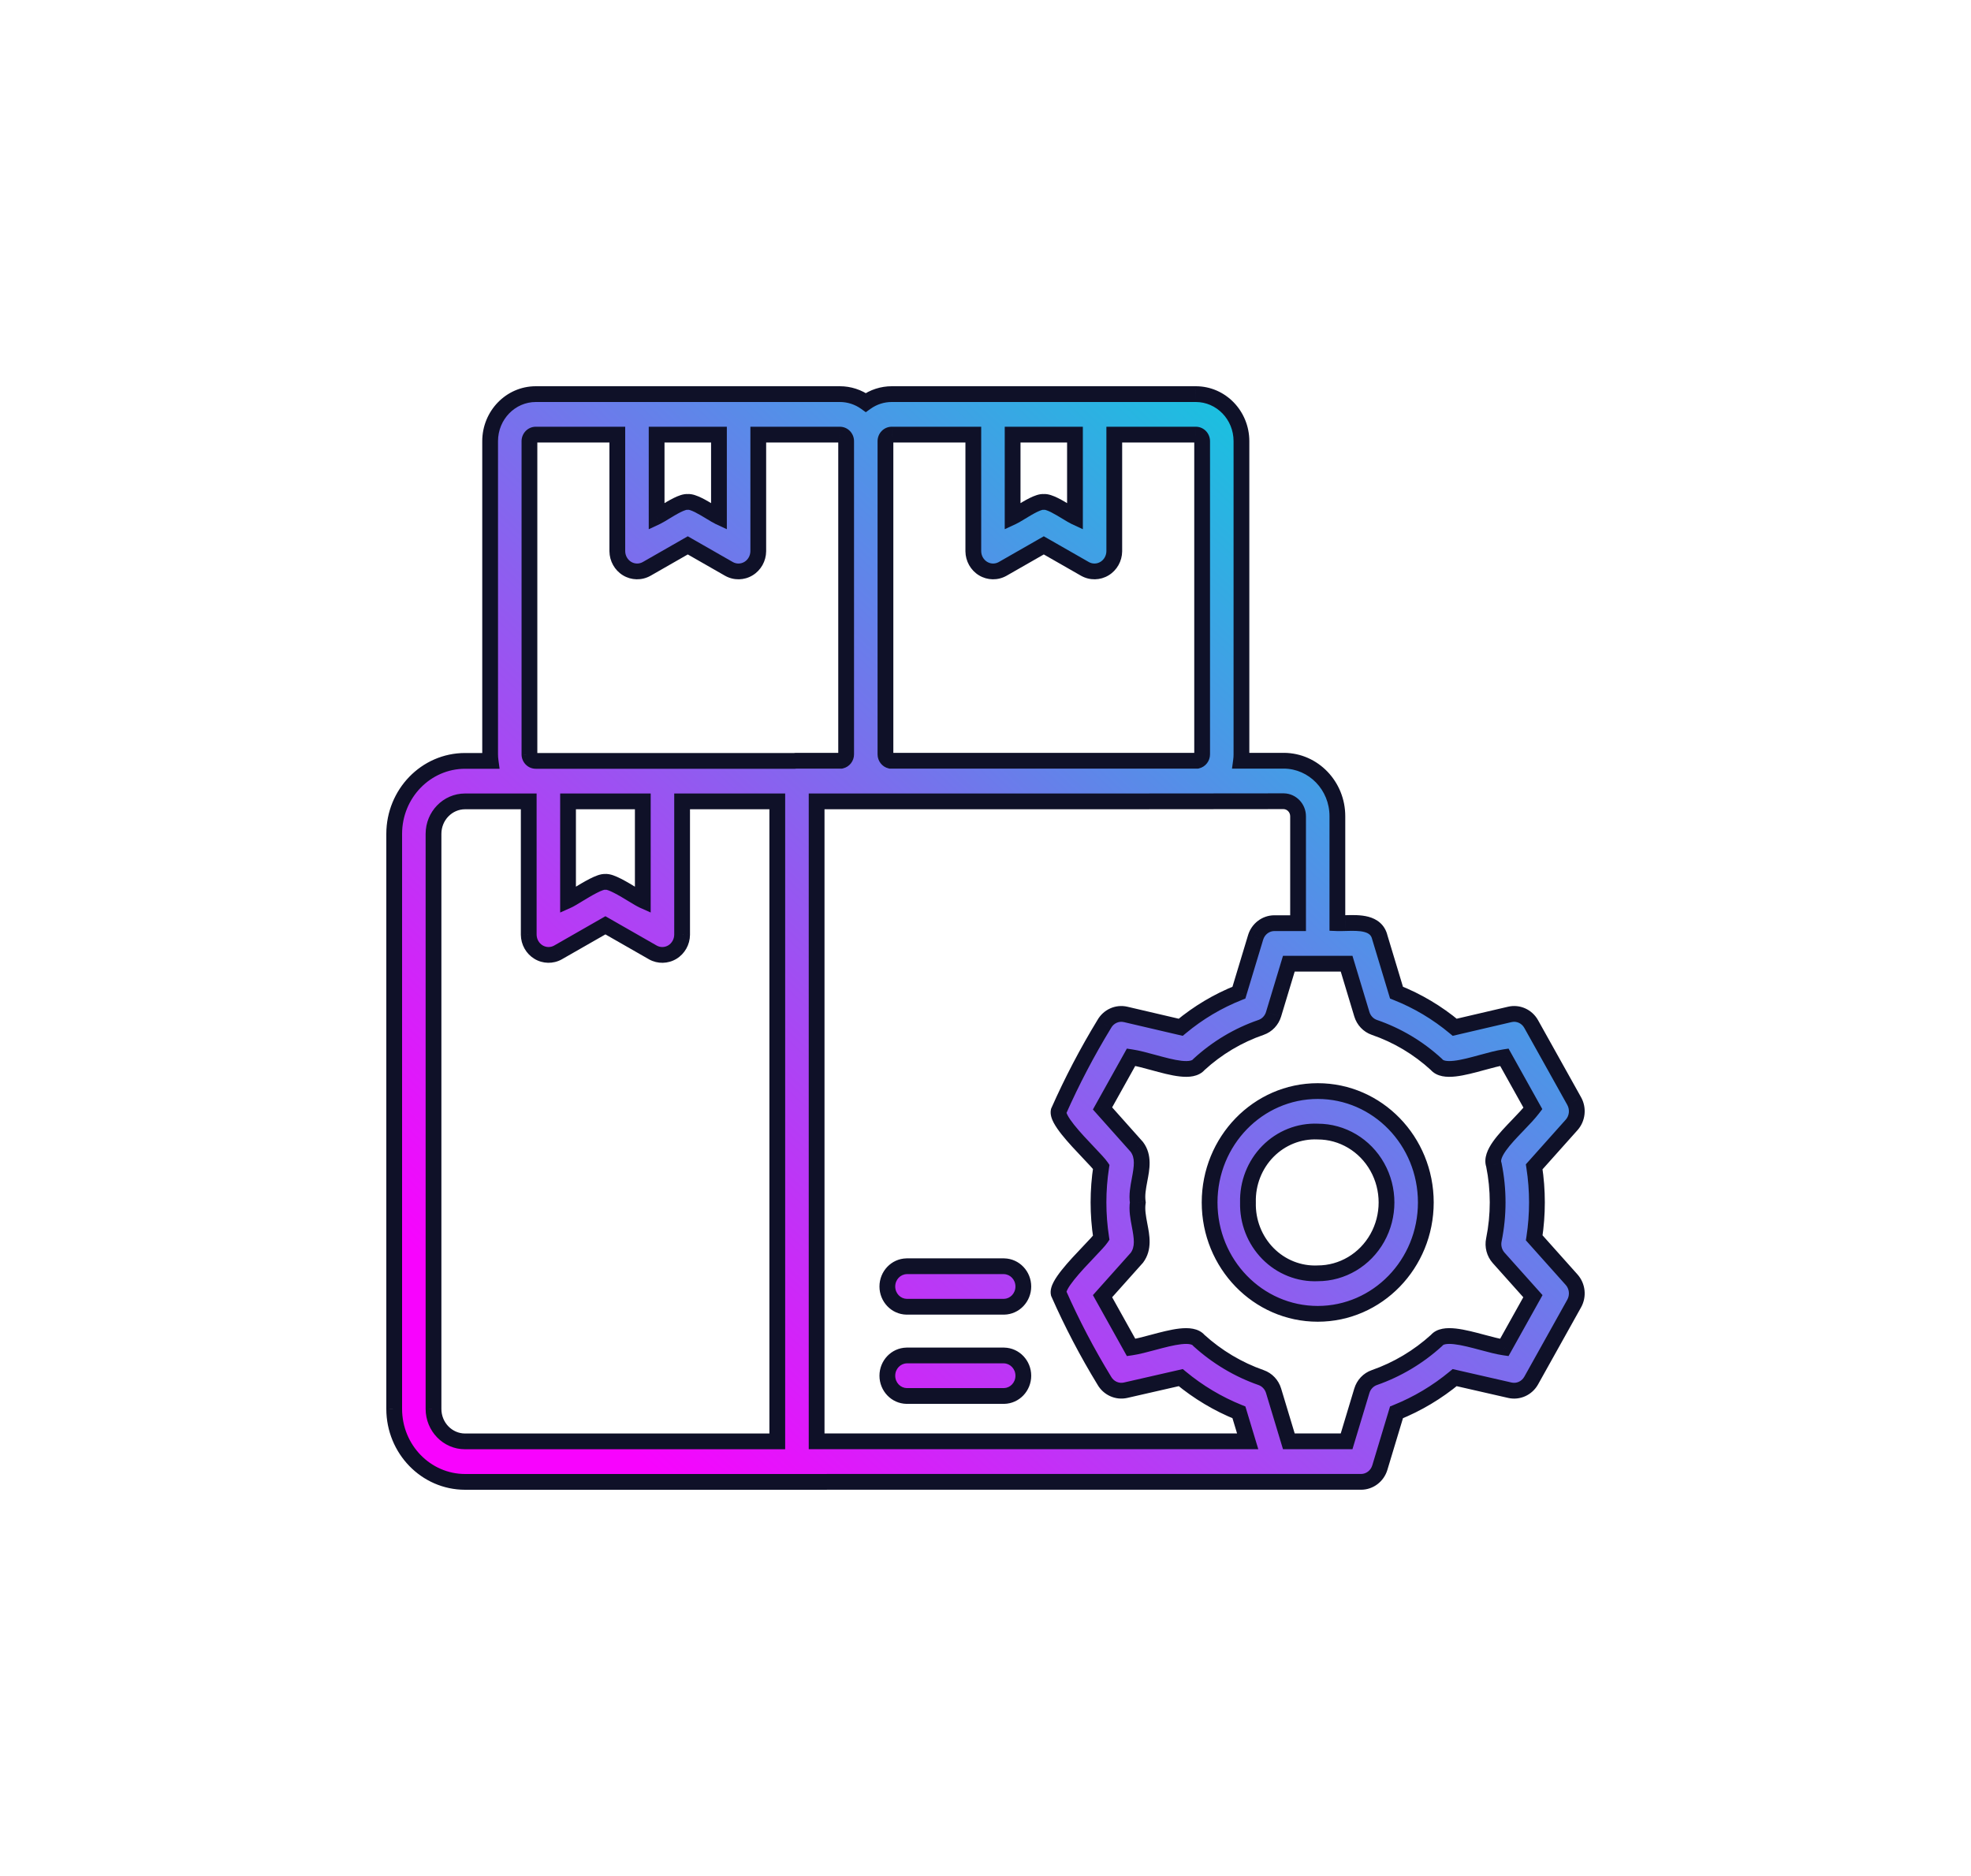
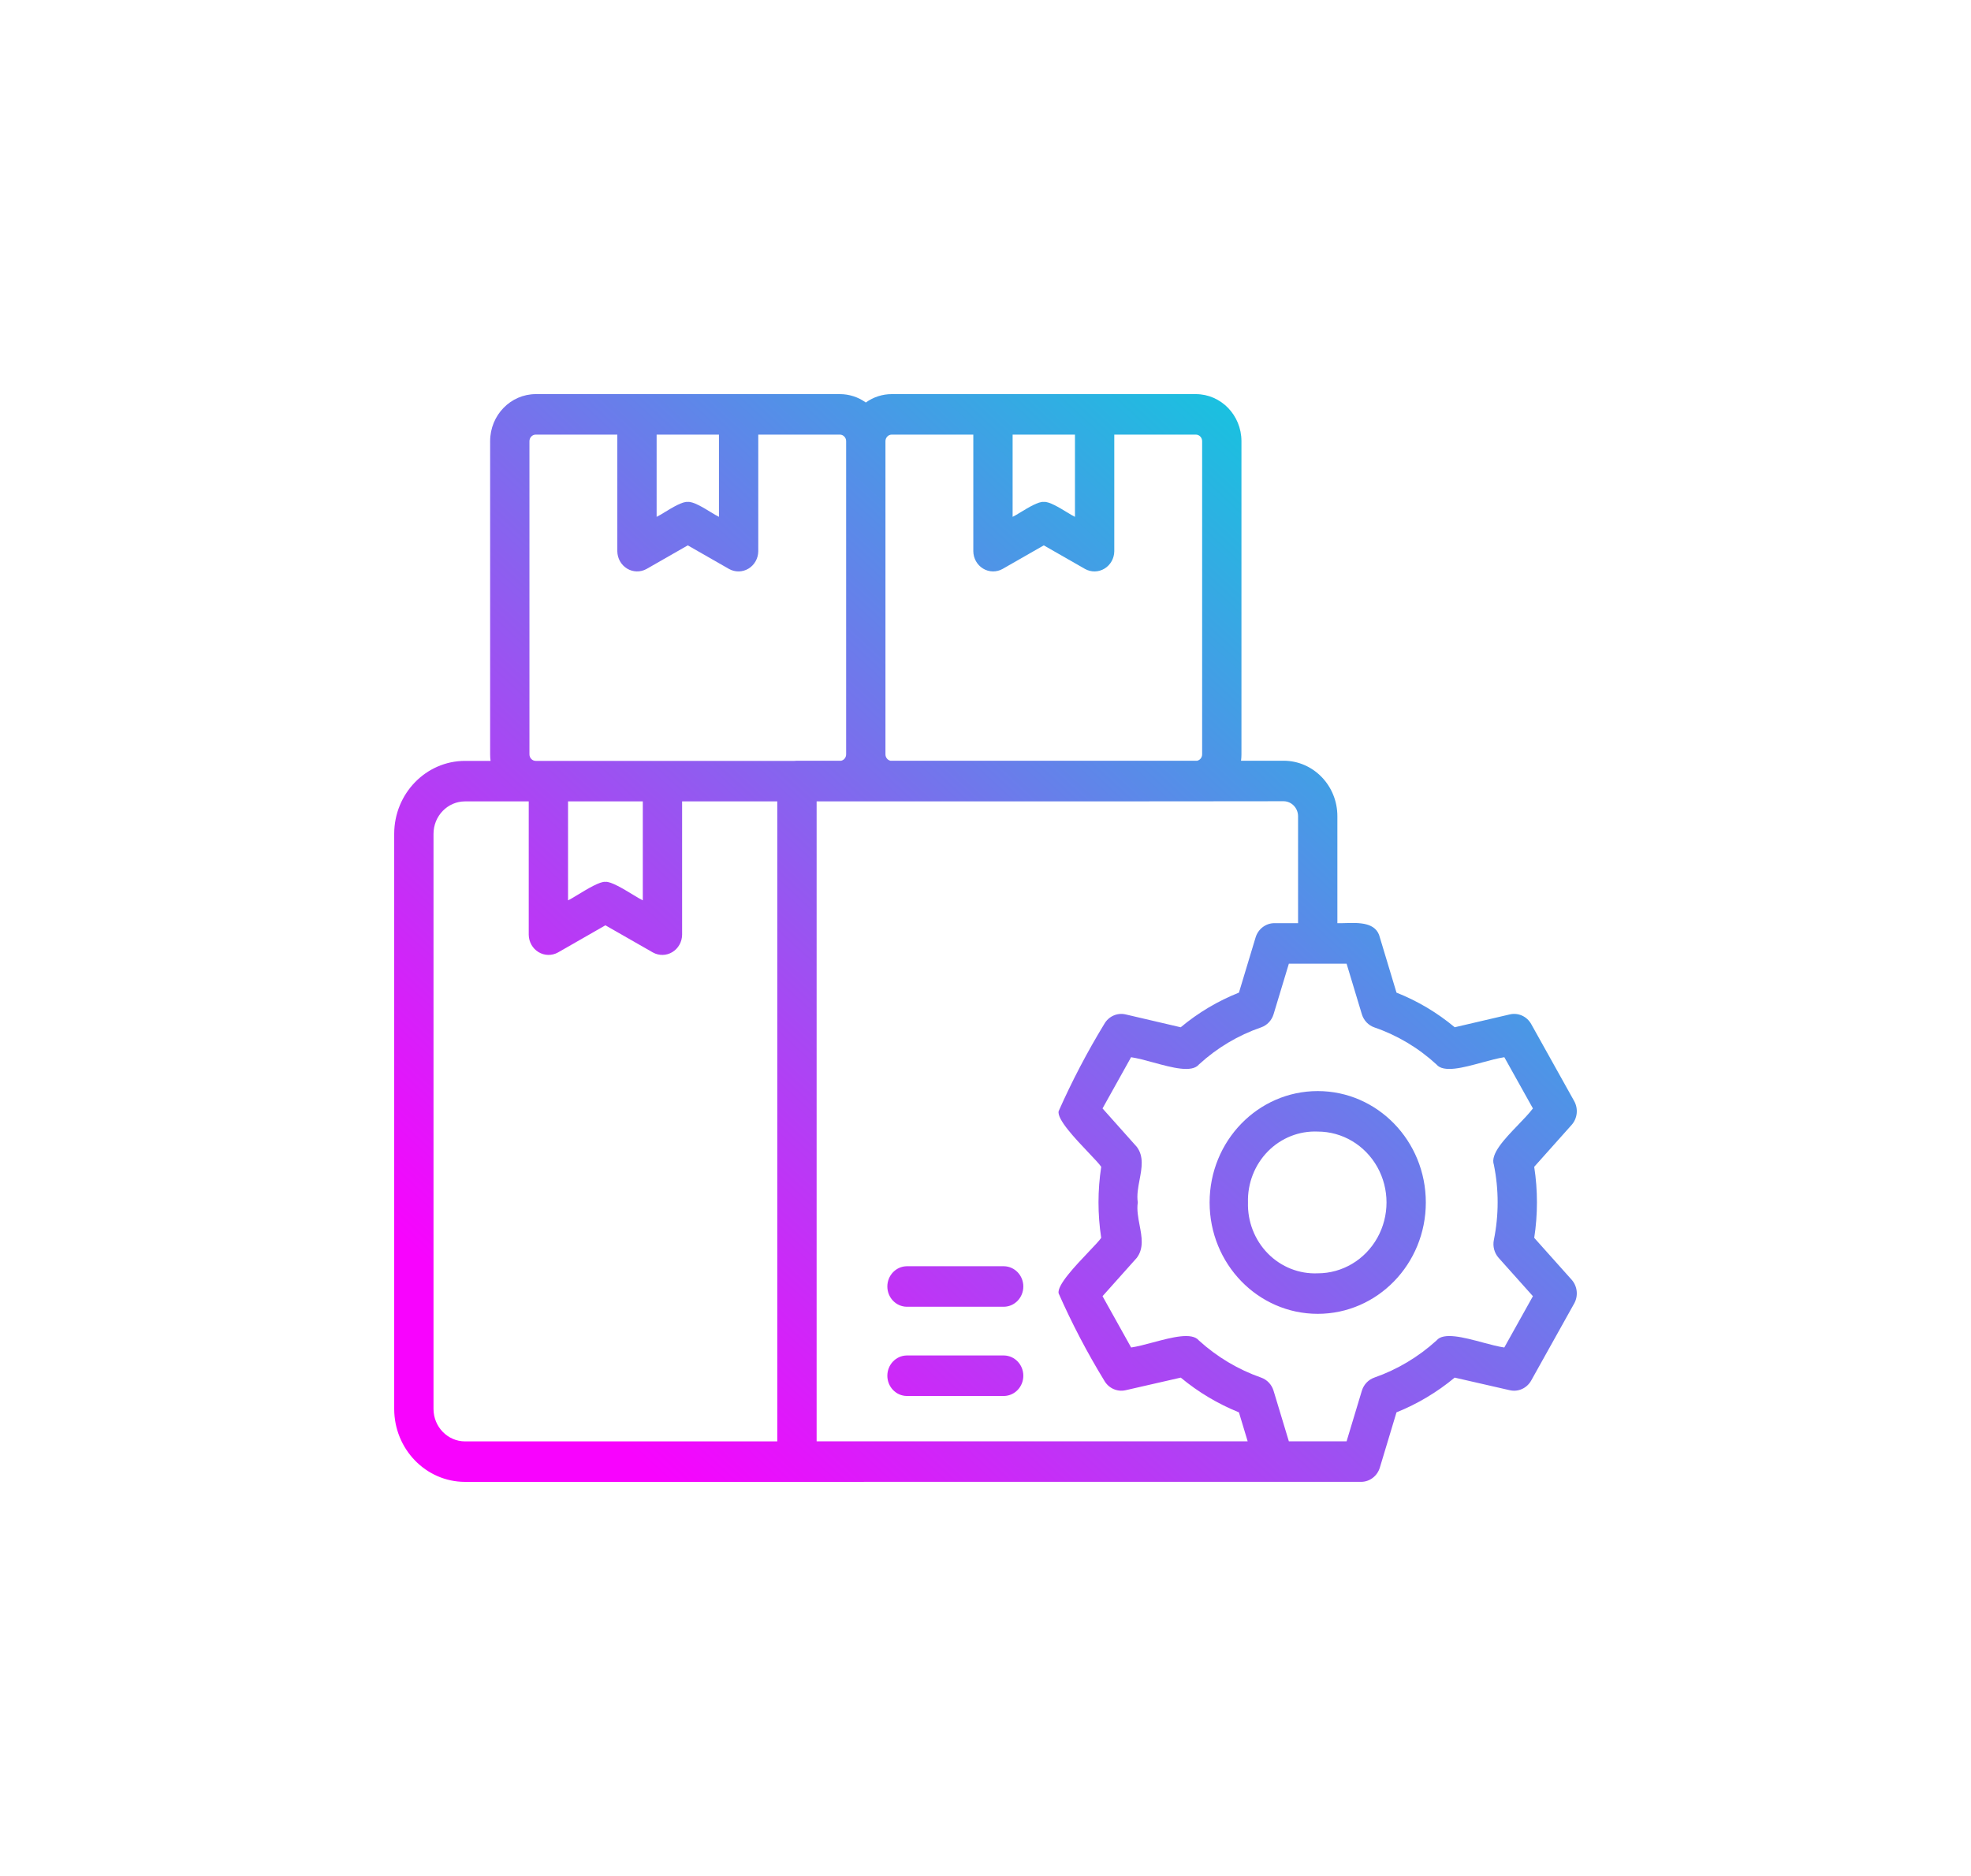
<svg xmlns="http://www.w3.org/2000/svg" width="125" height="119" viewBox="0 0 125 119" fill="none">
  <g filter="url(#filter0_d_0_6580)">
    <path fill-rule="evenodd" clip-rule="evenodd" d="M50.543 94H29.492C27.012 93.997 25.003 91.926 25 89.371V52.894C25.003 50.339 27.012 48.268 29.492 48.265H31.112C31.094 48.128 31.084 47.99 31.084 47.851V27.983C31.086 26.336 32.381 25.002 33.979 25H53.261C53.85 24.999 54.425 25.184 54.909 25.532C55.392 25.184 55.967 24.999 56.556 25H75.838C77.436 25.002 78.731 26.337 78.732 27.983V47.851C78.732 47.986 78.723 48.121 78.705 48.255H81.418C83.3 48.264 84.82 49.84 84.816 51.78V58.559C84.97 58.565 85.147 58.56 85.336 58.554H85.336H85.336H85.336H85.336H85.336H85.336H85.336H85.336H85.336H85.336H85.336C86.192 58.529 87.281 58.497 87.509 59.462L88.565 62.965C89.9 63.493 91.146 64.235 92.258 65.162L95.751 64.347C96.285 64.222 96.835 64.47 97.108 64.959L99.835 69.847C100.105 70.333 100.039 70.944 99.671 71.357L97.299 74.014C97.53 75.507 97.53 77.027 97.3 78.52L99.671 81.174C100.039 81.587 100.105 82.198 99.834 82.685L97.107 87.572C96.835 88.058 96.289 88.307 95.757 88.187L92.255 87.386C91.142 88.311 89.897 89.054 88.565 89.589L87.509 93.094C87.346 93.631 86.864 93.997 86.318 93.998C86.289 93.998 81.426 93.998 75.295 93.998C64.8 93.997 50.589 93.995 50.543 94ZM29.492 50.834C28.389 50.836 27.494 51.757 27.493 52.894V89.371C27.494 90.508 28.389 91.43 29.492 91.431H49.295V50.834H43.259V59.294C43.254 59.747 43.019 60.164 42.64 60.394C42.262 60.624 41.794 60.633 41.407 60.418L38.395 58.695L35.384 60.419C34.997 60.633 34.529 60.623 34.151 60.394C33.772 60.164 33.538 59.747 33.532 59.294V50.834L29.492 50.834ZM85.4 91.428H81.739L80.769 88.219C80.65 87.826 80.356 87.516 79.978 87.384C78.525 86.876 77.185 86.076 76.034 85.031C75.593 84.492 74.311 84.835 73.121 85.153L73.121 85.153C72.62 85.287 72.135 85.417 71.736 85.475L69.922 82.221L72.096 79.787C72.551 79.178 72.413 78.456 72.273 77.717C72.181 77.234 72.088 76.744 72.158 76.275C72.087 75.811 72.18 75.32 72.272 74.834C72.412 74.09 72.551 73.357 72.096 72.749L69.922 70.311L71.733 67.062C72.151 67.125 72.646 67.26 73.151 67.398C74.343 67.724 75.594 68.066 76.043 67.516C77.187 66.467 78.526 65.669 79.978 65.17C80.357 65.038 80.651 64.728 80.77 64.335L81.739 61.129H85.4L86.368 64.335C86.487 64.728 86.781 65.038 87.159 65.17C88.612 65.668 89.951 66.467 91.094 67.516C91.543 68.066 92.797 67.723 93.99 67.397C94.495 67.26 94.988 67.125 95.404 67.062L97.217 70.311C96.971 70.636 96.624 70.996 96.266 71.368C95.414 72.255 94.5 73.205 94.74 73.884C95.06 75.454 95.06 77.075 94.741 78.646C94.656 79.054 94.768 79.479 95.041 79.787L97.217 82.221L95.402 85.475C95.007 85.418 94.522 85.289 94.019 85.154C92.829 84.835 91.539 84.49 91.103 85.031C89.953 86.077 88.612 86.877 87.159 87.384C86.781 87.516 86.487 87.827 86.368 88.219L85.4 91.428ZM51.79 91.428H79.127L78.572 89.589C77.241 89.053 75.996 88.31 74.883 87.386L71.38 88.187C70.849 88.305 70.303 88.057 70.03 87.572C68.947 85.799 67.981 83.952 67.139 82.045C67.02 81.535 68.194 80.3 69.045 79.405C69.414 79.017 69.722 78.694 69.838 78.52C69.609 77.027 69.609 75.507 69.839 74.014C69.72 73.836 69.409 73.509 69.04 73.12L69.039 73.12L69.039 73.119L69.039 73.119L69.039 73.119L69.039 73.119C68.189 72.224 67.023 70.996 67.139 70.484C67.983 68.579 68.949 66.733 70.03 64.959C70.303 64.471 70.853 64.223 71.386 64.347L74.88 65.163C75.992 64.236 77.238 63.494 78.573 62.965L79.63 59.462C79.793 58.926 80.275 58.56 80.821 58.559H82.323V51.78C82.323 51.261 81.922 50.837 81.419 50.824C77.41 50.833 70.313 50.833 63.734 50.832H63.734H63.733H63.733H63.732H63.732H63.732H63.731H63.731H63.727C59.056 50.831 54.647 50.831 51.79 50.834L51.79 91.428ZM40.151 56.758C39.543 56.389 38.725 55.893 38.395 55.94C38.06 55.896 37.251 56.388 36.645 56.756C36.381 56.916 36.156 57.053 36.025 57.112V50.834H40.766V57.111C40.639 57.054 40.415 56.918 40.151 56.758ZM33.979 27.569C33.757 27.569 33.578 27.755 33.577 27.983V47.851C33.578 48.08 33.757 48.265 33.979 48.265H50.385C50.437 48.258 50.49 48.255 50.542 48.255H53.348C53.532 48.213 53.662 48.045 53.662 47.851V27.983C53.662 27.755 53.482 27.569 53.26 27.569H48.089V34.968C48.084 35.421 47.85 35.838 47.471 36.068C47.092 36.298 46.624 36.307 46.237 36.092L43.619 34.594L41.002 36.092C40.615 36.306 40.147 36.297 39.769 36.067C39.39 35.837 39.156 35.421 39.15 34.968V27.569L33.979 27.569ZM75.926 48.255H56.468C56.285 48.212 56.155 48.044 56.155 47.851V27.983C56.155 27.755 56.334 27.57 56.556 27.569H61.727V34.968C61.732 35.421 61.967 35.837 62.346 36.067C62.724 36.297 63.192 36.306 63.578 36.092L66.197 34.594L68.815 36.092C69.202 36.307 69.67 36.298 70.049 36.068C70.427 35.838 70.662 35.421 70.667 34.968V27.569H75.838C76.06 27.57 76.239 27.755 76.239 27.983V47.851C76.239 48.044 76.109 48.212 75.926 48.255ZM66.197 31.839C66.525 31.799 67.174 32.194 67.67 32.496L67.67 32.496C67.876 32.621 68.055 32.73 68.174 32.785V27.569H64.22V32.785C64.341 32.729 64.522 32.619 64.728 32.493C65.222 32.193 65.865 31.801 66.197 31.839ZM45.092 32.496C44.597 32.194 43.948 31.799 43.619 31.839C43.286 31.801 42.645 32.192 42.151 32.493L42.151 32.493L42.151 32.493C41.945 32.619 41.765 32.728 41.643 32.785V27.569H45.596V32.785C45.477 32.73 45.298 32.621 45.092 32.496ZM63.676 88.551H57.498C56.819 88.537 56.275 87.966 56.275 87.266C56.275 86.566 56.819 85.995 57.498 85.981H63.676C64.355 85.995 64.899 86.566 64.899 87.266C64.899 87.966 64.355 88.537 63.676 88.551ZM76.713 76.275C76.713 80.177 79.783 83.34 83.57 83.34C87.356 83.34 90.425 80.177 90.425 76.275C90.425 72.373 87.356 69.21 83.57 69.21C79.783 69.21 76.713 72.373 76.713 76.275ZM79.146 76.275C79.113 77.488 79.57 78.661 80.409 79.514C81.248 80.366 82.392 80.821 83.57 80.77C85.128 80.77 86.569 79.914 87.348 78.522C88.127 77.131 88.127 75.418 87.348 74.026C86.568 72.635 85.128 71.779 83.569 71.779C82.392 71.728 81.248 72.183 80.409 73.035C79.57 73.888 79.113 75.061 79.146 76.275ZM57.498 82.891H63.676C64.355 82.877 64.899 82.306 64.899 81.606C64.899 80.906 64.355 80.335 63.676 80.321H57.498C56.819 80.335 56.275 80.906 56.275 81.606C56.275 82.306 56.819 82.877 57.498 82.891Z" fill="url(#paint0_linear_0_6580)" />
-     <path d="M29.492 94L29.491 94.5H29.492V94ZM50.543 94V94.5H50.568L50.593 94.498L50.543 94ZM25 89.371H24.5L24.5 89.372L25 89.371ZM25 52.894L24.5 52.894V52.894H25ZM29.492 48.265L29.492 47.765L29.491 47.765L29.492 48.265ZM31.112 48.265V48.765H31.684L31.608 48.198L31.112 48.265ZM31.084 47.851L30.584 47.851L30.584 47.852L31.084 47.851ZM31.084 27.983L30.584 27.983V27.983H31.084ZM33.979 25V24.5L33.978 24.5L33.979 25ZM53.261 25L53.261 25.5L53.261 25.5L53.261 25ZM54.909 25.532L54.617 25.938L54.909 26.148L55.201 25.938L54.909 25.532ZM56.556 25L56.555 25.5H56.556V25ZM75.838 25L75.839 24.5H75.838V25ZM78.732 27.983L79.232 27.983L79.232 27.983L78.732 27.983ZM78.732 47.851L78.232 47.851L78.232 47.852L78.732 47.851ZM78.705 48.255L78.21 48.188L78.133 48.755H78.705V48.255ZM81.418 48.255L81.421 47.755H81.418V48.255ZM84.816 51.78L84.316 51.779V51.78H84.816ZM84.816 58.559H84.316V59.04L84.797 59.059L84.816 58.559ZM85.336 58.554V58.054H85.328L85.321 58.054L85.336 58.554ZM85.336 58.554V59.054H85.344L85.351 59.054L85.336 58.554ZM87.509 59.462L87.022 59.577L87.026 59.592L87.03 59.607L87.509 59.462ZM88.565 62.965L88.087 63.109L88.157 63.341L88.381 63.43L88.565 62.965ZM92.258 65.162L91.937 65.546L92.129 65.706L92.371 65.649L92.258 65.162ZM95.751 64.347L95.865 64.834L95.866 64.834L95.751 64.347ZM97.108 64.959L96.671 65.203L96.671 65.203L97.108 64.959ZM99.835 69.847L100.272 69.604L100.271 69.603L99.835 69.847ZM99.671 71.357L100.044 71.69L100.045 71.689L99.671 71.357ZM97.299 74.014L96.926 73.681L96.768 73.857L96.804 74.091L97.299 74.014ZM97.3 78.52L96.806 78.444L96.77 78.677L96.927 78.853L97.3 78.52ZM99.671 81.174L100.044 80.842L100.044 80.841L99.671 81.174ZM99.834 82.685L100.271 82.928L100.271 82.928L99.834 82.685ZM97.107 87.572L97.544 87.817L97.544 87.816L97.107 87.572ZM95.757 88.187L95.646 88.674L95.647 88.675L95.757 88.187ZM92.255 87.386L92.367 86.899L92.126 86.844L91.936 87.002L92.255 87.386ZM88.565 89.589L88.379 89.125L88.156 89.215L88.087 89.445L88.565 89.589ZM87.509 93.094L87.987 93.239L87.987 93.239L87.509 93.094ZM86.318 93.998L86.318 93.498L86.31 93.498L86.302 93.498L86.318 93.998ZM75.295 93.998L75.295 93.498L75.295 93.498L75.295 93.998ZM27.493 52.894L26.993 52.894V52.894H27.493ZM29.492 50.834L29.492 50.334L29.491 50.334L29.492 50.834ZM27.493 89.371L26.993 89.371L26.993 89.372L27.493 89.371ZM29.492 91.431L29.491 91.931H29.492V91.431ZM49.295 91.431V91.931H49.795V91.431H49.295ZM49.295 50.834H49.795V50.334H49.295V50.834ZM43.259 50.834V50.334H42.759V50.834H43.259ZM43.259 59.294L43.759 59.3V59.294H43.259ZM42.64 60.394L42.381 59.967L42.381 59.967L42.64 60.394ZM41.407 60.418L41.159 60.852L41.164 60.856L41.407 60.418ZM38.395 58.695L38.644 58.261L38.395 58.119L38.147 58.261L38.395 58.695ZM35.384 60.419L35.626 60.856L35.632 60.852L35.384 60.419ZM34.151 60.394L34.41 59.966L34.41 59.966L34.151 60.394ZM33.532 59.294H33.032L33.032 59.301L33.532 59.294ZM33.532 50.834H34.032V50.334L33.532 50.334L33.532 50.834ZM81.739 91.428L81.26 91.573L81.367 91.928H81.739V91.428ZM85.4 91.428V91.928H85.772L85.879 91.573L85.4 91.428ZM80.769 88.219L81.248 88.075L81.248 88.075L80.769 88.219ZM79.978 87.384L79.813 87.856L79.813 87.856L79.978 87.384ZM76.034 85.031L75.647 85.347L75.671 85.376L75.698 85.401L76.034 85.031ZM73.121 85.153L73.219 85.643L73.235 85.64L73.251 85.636L73.121 85.153ZM73.121 85.153L73.023 84.663L73.007 84.666L72.992 84.67L73.121 85.153ZM71.736 85.475L71.299 85.718L71.466 86.019L71.807 85.97L71.736 85.475ZM69.922 82.221L69.549 81.888L69.312 82.153L69.485 82.464L69.922 82.221ZM72.096 79.787L72.469 80.12L72.484 80.104L72.497 80.086L72.096 79.787ZM72.273 77.717L71.782 77.811L71.782 77.811L72.273 77.717ZM72.158 76.275L72.653 76.349L72.664 76.274L72.653 76.199L72.158 76.275ZM72.272 74.834L71.781 74.741L71.781 74.741L72.272 74.834ZM72.096 72.749L72.496 72.45L72.483 72.433L72.469 72.417L72.096 72.749ZM69.922 70.311L69.485 70.067L69.312 70.378L69.549 70.644L69.922 70.311ZM71.733 67.062L71.808 66.568L71.465 66.516L71.297 66.819L71.733 67.062ZM73.151 67.398L73.019 67.88L73.019 67.88L73.151 67.398ZM76.043 67.516L75.705 67.148L75.678 67.172L75.655 67.2L76.043 67.516ZM79.978 65.17L80.141 65.643L80.143 65.642L79.978 65.17ZM80.77 64.335L81.248 64.48L81.248 64.479L80.77 64.335ZM81.739 61.129V60.629H81.367L81.26 60.984L81.739 61.129ZM85.4 61.129L85.879 60.984L85.772 60.629H85.4V61.129ZM86.368 64.335L85.889 64.479L85.889 64.48L86.368 64.335ZM87.159 65.17L86.995 65.642L86.997 65.643L87.159 65.17ZM91.094 67.516L91.481 67.2L91.458 67.172L91.432 67.148L91.094 67.516ZM93.99 67.397L94.122 67.88L94.122 67.88L93.99 67.397ZM95.404 67.062L95.841 66.818L95.672 66.516L95.329 66.568L95.404 67.062ZM97.217 70.311L97.615 70.613L97.813 70.353L97.653 70.067L97.217 70.311ZM96.266 71.368L95.906 71.022L95.906 71.022L96.266 71.368ZM94.74 73.884L95.23 73.784L95.223 73.75L95.211 73.717L94.74 73.884ZM94.741 78.646L95.23 78.747L95.231 78.745L94.741 78.646ZM95.041 79.787L94.668 80.119L94.669 80.12L95.041 79.787ZM97.217 82.221L97.654 82.464L97.827 82.153L97.59 81.888L97.217 82.221ZM95.402 85.475L95.331 85.97L95.671 86.018L95.839 85.718L95.402 85.475ZM94.019 85.154L94.149 84.671L94.149 84.671L94.019 85.154ZM91.103 85.031L91.44 85.401L91.469 85.375L91.493 85.344L91.103 85.031ZM87.159 87.384L87.324 87.856L87.324 87.856L87.159 87.384ZM86.368 88.219L85.89 88.075L85.889 88.075L86.368 88.219ZM79.127 91.428V91.928H79.801L79.606 91.284L79.127 91.428ZM51.79 91.428L51.29 91.428L51.29 91.928H51.79V91.428ZM78.572 89.589L79.051 89.445L78.982 89.215L78.759 89.126L78.572 89.589ZM74.883 87.386L75.202 87.002L75.012 86.844L74.771 86.899L74.883 87.386ZM71.38 88.187L71.489 88.675L71.492 88.674L71.38 88.187ZM70.03 87.572L70.466 87.327L70.462 87.319L70.457 87.311L70.03 87.572ZM67.139 82.045L66.652 82.159L66.663 82.204L66.682 82.247L67.139 82.045ZM69.045 79.405L69.408 79.75L69.408 79.75L69.045 79.405ZM69.838 78.52L70.254 78.798L70.362 78.636L70.332 78.444L69.838 78.52ZM69.839 74.014L70.333 74.09L70.363 73.897L70.254 73.735L69.839 74.014ZM69.04 73.12L68.674 73.461L68.677 73.464L69.04 73.12ZM69.039 73.12L69.404 72.778L69.399 72.772L69.393 72.766L69.039 73.12ZM69.039 73.119L68.677 73.464L68.686 73.473L69.039 73.119ZM67.139 70.484L66.682 70.281L66.662 70.326L66.651 70.374L67.139 70.484ZM70.03 64.959L70.457 65.22L70.462 65.212L70.467 65.203L70.03 64.959ZM71.386 64.347L71.5 63.86L71.5 63.86L71.386 64.347ZM74.88 65.163L74.767 65.65L75.009 65.706L75.201 65.547L74.88 65.163ZM78.573 62.965L78.757 63.43L78.981 63.341L79.051 63.109L78.573 62.965ZM79.63 59.462L79.152 59.317L79.152 59.318L79.63 59.462ZM80.821 58.559V58.059L80.82 58.059L80.821 58.559ZM82.323 58.559V59.059H82.823V58.559H82.323ZM82.323 51.78L81.823 51.78V51.78H82.323ZM81.419 50.824L81.431 50.324L81.418 50.324L81.419 50.824ZM63.734 50.832L63.734 50.332H63.734V50.832ZM63.727 50.832L63.727 51.332H63.727V50.832ZM51.79 50.834L51.789 50.334L51.29 50.335L51.29 50.834L51.79 50.834ZM38.395 55.94L38.33 56.436L38.398 56.445L38.466 56.435L38.395 55.94ZM40.151 56.758L40.41 56.331L40.41 56.331L40.151 56.758ZM36.645 56.756L36.385 56.328L36.385 56.328L36.645 56.756ZM36.025 57.112H35.525V57.885L36.231 57.568L36.025 57.112ZM36.025 50.834V50.334H35.525V50.834H36.025ZM40.766 50.834H41.266V50.334H40.766V50.834ZM40.766 57.111L40.561 57.568L41.266 57.883V57.111H40.766ZM33.577 27.983L33.077 27.983V27.983H33.577ZM33.979 27.569L33.979 27.069L33.979 27.069L33.979 27.569ZM33.577 47.851L33.077 47.851L33.077 47.852L33.577 47.851ZM33.979 48.265L33.979 48.765H33.979V48.265ZM50.385 48.265V48.765H50.419L50.453 48.761L50.385 48.265ZM50.542 48.255L50.538 48.755H50.542V48.255ZM53.348 48.255V48.755H53.405L53.46 48.742L53.348 48.255ZM53.662 47.851L54.162 47.851V47.851H53.662ZM53.662 27.983L54.162 27.983L54.162 27.983L53.662 27.983ZM53.26 27.569L53.261 27.069H53.26V27.569ZM48.089 27.569V27.069H47.589V27.569H48.089ZM48.089 34.968L48.589 34.973V34.968H48.089ZM46.237 36.092L45.989 36.526L45.995 36.529L46.237 36.092ZM43.619 34.594L43.867 34.16L43.619 34.018L43.371 34.16L43.619 34.594ZM41.002 36.092L41.244 36.529L41.25 36.526L41.002 36.092ZM39.769 36.067L40.028 35.64L40.028 35.64L39.769 36.067ZM39.15 34.968H38.65L38.65 34.974L39.15 34.968ZM39.15 27.569H39.65V27.069L39.15 27.069L39.15 27.569ZM56.468 48.255L56.354 48.742L56.41 48.755H56.468V48.255ZM75.926 48.255V48.755H75.984L76.04 48.742L75.926 48.255ZM56.155 47.851L55.655 47.851L55.655 47.851L56.155 47.851ZM56.155 27.983L55.655 27.983V27.983H56.155ZM56.556 27.569L56.556 27.069L56.554 27.069L56.556 27.569ZM61.727 27.569H62.227V27.069H61.727V27.569ZM61.727 34.968H61.227L61.227 34.974L61.727 34.968ZM63.578 36.092L63.821 36.529L63.827 36.526L63.578 36.092ZM66.197 34.594L66.445 34.16L66.197 34.018L65.949 34.16L66.197 34.594ZM68.815 36.092L68.567 36.526L68.573 36.529L68.815 36.092ZM70.667 34.968L71.167 34.974V34.968H70.667ZM70.667 27.569V27.069H70.167V27.569H70.667ZM75.838 27.569L75.84 27.069H75.838V27.569ZM76.239 27.983L76.739 27.983L76.739 27.983L76.239 27.983ZM76.239 47.851L76.739 47.851V47.851H76.239ZM67.67 32.496L67.41 32.923L67.421 32.929L67.432 32.935L67.67 32.496ZM66.197 31.839L66.14 32.336L66.199 32.343L66.257 32.336L66.197 31.839ZM67.67 32.496L67.93 32.069L67.919 32.062L67.908 32.056L67.67 32.496ZM68.174 32.785L67.963 33.239L68.674 33.569V32.785H68.174ZM68.174 27.569H68.674V27.069H68.174V27.569ZM64.22 27.569V27.069H63.72V27.569H64.22ZM64.22 32.785H63.72V33.569L64.431 33.238L64.22 32.785ZM64.728 32.493L64.468 32.066L64.468 32.066L64.728 32.493ZM43.619 31.839L43.562 32.336L43.621 32.343L43.679 32.336L43.619 31.839ZM45.092 32.496L45.352 32.069L45.352 32.069L45.092 32.496ZM42.151 32.493L41.891 32.066L41.882 32.072L41.874 32.077L42.151 32.493ZM42.151 32.493L42.4 32.927L42.415 32.918L42.428 32.909L42.151 32.493ZM42.151 32.493L41.902 32.06L41.891 32.066L42.151 32.493ZM41.643 32.785H41.143V33.57L41.855 33.238L41.643 32.785ZM41.643 27.569V27.069H41.143V27.569H41.643ZM45.596 27.569H46.096V27.069H45.596V27.569ZM45.596 32.785L45.385 33.239L46.096 33.569V32.785H45.596ZM57.498 88.551L57.488 89.051H57.498V88.551ZM63.676 88.551V89.051L63.686 89.051L63.676 88.551ZM57.498 85.981V85.481L57.488 85.482L57.498 85.981ZM63.676 85.981L63.686 85.481H63.676V85.981ZM80.409 79.514L80.766 79.163L80.766 79.163L80.409 79.514ZM79.146 76.275L79.645 76.288L79.646 76.275L79.645 76.261L79.146 76.275ZM83.57 80.77L83.57 80.27L83.559 80.27L83.548 80.271L83.57 80.77ZM87.348 78.522L86.912 78.278L86.912 78.278L87.348 78.522ZM87.348 74.026L87.784 73.782L87.784 73.782L87.348 74.026ZM83.569 71.779L83.548 72.278L83.559 72.279L83.569 72.279L83.569 71.779ZM80.409 73.035L80.765 73.386L80.765 73.386L80.409 73.035ZM63.676 82.891V83.391L63.686 83.391L63.676 82.891ZM57.498 82.891L57.488 83.391H57.498V82.891ZM63.676 80.321L63.686 79.821H63.676V80.321ZM57.498 80.321V79.821L57.488 79.822L57.498 80.321ZM29.492 94.5H50.543V93.5H29.492V94.5ZM24.5 89.372C24.503 92.188 26.722 94.497 29.491 94.5L29.493 93.5C27.303 93.497 25.503 91.664 25.5 89.371L24.5 89.372ZM24.5 52.894V89.371H25.5V52.894H24.5ZM29.491 47.765C26.722 47.769 24.503 50.077 24.5 52.894L25.5 52.895C25.503 50.601 27.303 48.768 29.493 48.765L29.491 47.765ZM31.112 47.765H29.492V48.765H31.112V47.765ZM30.584 47.852C30.584 48.012 30.595 48.173 30.617 48.332L31.608 48.198C31.592 48.083 31.584 47.967 31.584 47.851L30.584 47.852ZM30.584 27.983V47.851H31.584V27.983H30.584ZM33.978 24.5C32.091 24.502 30.586 26.074 30.584 27.983L31.584 27.984C31.586 26.598 32.671 25.501 33.98 25.5L33.978 24.5ZM53.261 24.5H33.979V25.5H53.261V24.5ZM55.2 25.126C54.633 24.718 53.955 24.499 53.26 24.5L53.261 25.5C53.745 25.499 54.218 25.651 54.617 25.938L55.2 25.126ZM56.557 24.5C55.862 24.499 55.184 24.718 54.617 25.126L55.201 25.938C55.599 25.651 56.072 25.499 56.555 25.5L56.557 24.5ZM75.838 24.5H56.556V25.5H75.838V24.5ZM79.232 27.983C79.231 26.075 77.727 24.502 75.839 24.5L75.838 25.5C77.146 25.501 78.231 26.598 78.232 27.983L79.232 27.983ZM79.232 47.851V27.983H78.232V47.851H79.232ZM79.201 48.322C79.222 48.166 79.232 48.008 79.232 47.85L78.232 47.852C78.232 47.965 78.225 48.077 78.21 48.188L79.201 48.322ZM81.418 47.755H78.705V48.755H81.418V47.755ZM85.316 51.781C85.321 49.58 83.593 47.765 81.421 47.755L81.416 48.755C83.008 48.762 84.32 50.101 84.316 51.779L85.316 51.781ZM85.316 58.559V51.78H84.316V58.559H85.316ZM85.321 58.054C85.128 58.06 84.969 58.065 84.835 58.059L84.797 59.059C84.971 59.065 85.167 59.059 85.35 59.054L85.321 58.054ZM85.336 58.054H85.336V59.054H85.336V58.054ZM85.336 58.054H85.336V59.054H85.336V58.054ZM85.336 58.054H85.336V59.054H85.336V58.054ZM85.336 58.054H85.336V59.054H85.336V58.054ZM85.336 58.054H85.336V59.054H85.336V58.054ZM85.336 58.054H85.336V59.054H85.336V58.054ZM85.336 58.054H85.336V59.054H85.336V58.054ZM85.336 58.054H85.336V59.054H85.336V58.054ZM85.336 58.054H85.336V59.054H85.336V58.054ZM85.336 58.054H85.336V59.054H85.336V58.054ZM85.336 58.054H85.336V59.054H85.336V58.054ZM87.995 59.347C87.916 59.013 87.755 58.742 87.527 58.538C87.305 58.338 87.043 58.223 86.788 58.154C86.296 58.022 85.731 58.042 85.322 58.054L85.351 59.054C85.797 59.041 86.205 59.033 86.528 59.12C86.681 59.161 86.787 59.217 86.859 59.282C86.927 59.342 86.987 59.43 87.022 59.577L87.995 59.347ZM89.044 62.82L87.987 59.318L87.03 59.607L88.087 63.109L89.044 62.82ZM92.578 64.779C91.426 63.817 90.134 63.048 88.749 62.5L88.381 63.43C89.666 63.938 90.867 64.653 91.937 65.546L92.578 64.779ZM95.638 63.86L92.144 64.676L92.371 65.649L95.865 64.834L95.638 63.86ZM97.544 64.716C97.167 64.038 96.395 63.682 95.637 63.86L95.866 64.834C96.175 64.761 96.504 64.903 96.671 65.203L97.544 64.716ZM100.271 69.603L97.544 64.716L96.671 65.203L99.398 70.09L100.271 69.603ZM100.045 71.689C100.555 71.116 100.644 70.274 100.272 69.604L99.397 70.09C99.566 70.392 99.523 70.772 99.298 71.025L100.045 71.689ZM97.671 74.347L100.044 71.69L99.298 71.024L96.926 73.681L97.671 74.347ZM97.794 78.596C98.032 77.053 98.032 75.481 97.793 73.938L96.804 74.091C97.028 75.532 97.028 77.002 96.806 78.444L97.794 78.596ZM100.044 80.841L97.673 78.187L96.927 78.853L99.298 81.508L100.044 80.841ZM100.271 82.928C100.645 82.257 100.555 81.415 100.044 80.842L99.298 81.507C99.523 81.76 99.566 82.139 99.397 82.441L100.271 82.928ZM97.544 87.816L100.271 82.928L99.398 82.441L96.671 87.329L97.544 87.816ZM95.647 88.675C96.402 88.845 97.167 88.49 97.544 87.817L96.671 87.328C96.504 87.626 96.177 87.769 95.867 87.699L95.647 88.675ZM92.144 87.874L95.646 88.674L95.869 87.699L92.367 86.899L92.144 87.874ZM88.752 90.053C90.132 89.498 91.421 88.728 92.575 87.771L91.936 87.002C90.862 87.893 89.662 88.609 88.379 89.125L88.752 90.053ZM87.987 93.239L89.044 89.734L88.087 89.445L87.03 92.95L87.987 93.239ZM86.318 94.498C87.093 94.497 87.764 93.979 87.987 93.239L87.03 92.95C86.929 93.284 86.635 93.497 86.318 93.498L86.318 94.498ZM75.295 94.498C81.416 94.498 86.294 94.499 86.334 94.497L86.302 93.498C86.306 93.498 86.011 93.498 85.446 93.498C84.89 93.498 84.088 93.498 83.095 93.498C81.109 93.498 78.361 93.498 75.295 93.498L75.295 94.498ZM50.593 94.498C50.564 94.5 50.532 94.5 50.56 94.5C50.567 94.5 50.577 94.5 50.591 94.5C50.619 94.499 50.66 94.499 50.715 94.499C50.824 94.499 50.983 94.499 51.19 94.499C51.603 94.498 52.203 94.498 52.955 94.498C54.457 94.497 56.566 94.497 59.001 94.497C63.871 94.496 70.048 94.497 75.295 94.498L75.295 93.498C70.048 93.497 63.871 93.496 59.001 93.497C56.566 93.497 54.457 93.497 52.954 93.498C52.203 93.498 51.603 93.498 51.189 93.499C50.982 93.499 50.822 93.499 50.712 93.499C50.658 93.499 50.615 93.499 50.586 93.5C50.572 93.5 50.56 93.5 50.551 93.5C50.547 93.5 50.542 93.5 50.538 93.5C50.537 93.5 50.533 93.5 50.53 93.5C50.528 93.5 50.524 93.5 50.521 93.501C50.517 93.501 50.503 93.502 50.493 93.502L50.593 94.498ZM27.993 52.895C27.994 52.019 28.679 51.335 29.492 51.334L29.491 50.334C28.098 50.336 26.994 51.495 26.993 52.894L27.993 52.895ZM27.993 89.371V52.894H26.993V89.371H27.993ZM29.492 90.931C28.679 90.93 27.994 90.246 27.993 89.371L26.993 89.372C26.994 90.77 28.098 91.93 29.491 91.931L29.492 90.931ZM49.295 90.931H29.492V91.931H49.295V90.931ZM48.795 50.834V91.431H49.795V50.834H48.795ZM43.259 51.334H49.295V50.334H43.259V51.334ZM43.759 59.294V50.834H42.759V59.294H43.759ZM42.9 60.822C43.43 60.5 43.752 59.921 43.759 59.3L42.759 59.289C42.755 59.574 42.608 59.829 42.381 59.967L42.9 60.822ZM41.164 60.856C41.709 61.158 42.368 61.144 42.9 60.822L42.381 59.967C42.156 60.103 41.88 60.109 41.65 59.981L41.164 60.856ZM38.147 59.129L41.159 60.852L41.656 59.984L38.644 58.261L38.147 59.129ZM35.632 60.852L38.644 59.129L38.147 58.261L35.136 59.984L35.632 60.852ZM33.892 60.821C34.423 61.144 35.082 61.157 35.626 60.856L35.142 59.981C34.912 60.108 34.636 60.103 34.41 59.966L33.892 60.821ZM33.032 59.301C33.04 59.921 33.361 60.499 33.892 60.821L34.41 59.966C34.183 59.828 34.036 59.573 34.032 59.288L33.032 59.301ZM33.032 50.834V59.294H34.032V50.834H33.032ZM29.492 51.334L33.532 51.334L33.532 50.334L29.492 50.334L29.492 51.334ZM81.739 91.928H85.4V90.928H81.739V91.928ZM80.291 88.364L81.26 91.573L82.217 91.284L81.248 88.075L80.291 88.364ZM79.813 87.856C80.036 87.934 80.217 88.12 80.291 88.364L81.248 88.075C81.084 87.533 80.676 87.098 80.143 86.912L79.813 87.856ZM75.698 85.401C76.898 86.491 78.296 87.326 79.813 87.856L80.143 86.912C78.754 86.426 77.472 85.661 76.37 84.66L75.698 85.401ZM73.251 85.636C73.856 85.474 74.435 85.32 74.914 85.267C75.152 85.241 75.335 85.243 75.466 85.269C75.594 85.293 75.634 85.331 75.647 85.347L76.421 84.714C76.214 84.46 75.928 84.339 75.655 84.287C75.385 84.234 75.09 84.242 74.803 84.273C74.234 84.337 73.576 84.514 72.992 84.67L73.251 85.636ZM73.219 85.643L73.219 85.643L73.023 84.663L73.023 84.663L73.219 85.643ZM71.807 85.97C72.242 85.907 72.759 85.768 73.251 85.636L72.992 84.67C72.481 84.807 72.028 84.927 71.664 84.98L71.807 85.97ZM69.485 82.464L71.299 85.718L72.172 85.231L70.359 81.977L69.485 82.464ZM71.723 79.454L69.549 81.888L70.295 82.554L72.469 80.12L71.723 79.454ZM71.782 77.811C71.931 78.599 71.996 79.085 71.696 79.488L72.497 80.086C73.105 79.272 72.895 78.312 72.764 77.624L71.782 77.811ZM71.664 76.2C71.578 76.769 71.693 77.345 71.782 77.811L72.764 77.624C72.669 77.123 72.597 76.719 72.653 76.349L71.664 76.2ZM71.781 74.741C71.692 75.209 71.578 75.787 71.664 76.35L72.653 76.199C72.597 75.835 72.668 75.432 72.763 74.927L71.781 74.741ZM71.696 73.049C71.997 73.451 71.931 73.945 71.781 74.741L72.763 74.927C72.894 74.235 73.106 73.264 72.496 72.45L71.696 73.049ZM69.549 70.644L71.723 73.082L72.469 72.417L70.295 69.978L69.549 70.644ZM71.297 66.819L69.485 70.067L70.359 70.554L72.17 67.305L71.297 66.819ZM73.283 66.916C72.787 66.78 72.261 66.636 71.808 66.568L71.659 67.556C72.042 67.614 72.505 67.74 73.019 67.88L73.283 66.916ZM75.655 67.2C75.637 67.222 75.593 67.26 75.47 67.285C75.342 67.311 75.164 67.314 74.93 67.289C74.46 67.236 73.89 67.082 73.283 66.916L73.019 67.88C73.603 68.04 74.255 68.22 74.82 68.282C75.105 68.314 75.398 68.32 75.668 68.266C75.943 68.21 76.224 68.085 76.43 67.832L75.655 67.2ZM79.816 64.697C78.297 65.219 76.899 66.052 75.705 67.148L76.381 67.885C77.474 66.882 78.754 66.119 80.141 65.643L79.816 64.697ZM80.291 64.19C80.217 64.434 80.037 64.62 79.814 64.698L80.143 65.642C80.677 65.456 81.084 65.021 81.248 64.48L80.291 64.19ZM81.26 60.984L80.291 64.19L81.248 64.479L82.217 61.273L81.26 60.984ZM85.4 60.629H81.739V61.629H85.4V60.629ZM86.847 64.19L85.879 60.984L84.922 61.273L85.889 64.479L86.847 64.19ZM87.324 64.698C87.101 64.62 86.921 64.434 86.847 64.19L85.889 64.48C86.053 65.021 86.461 65.456 86.995 65.642L87.324 64.698ZM91.432 67.148C90.239 66.052 88.84 65.218 87.321 64.697L86.997 65.643C88.384 66.119 89.663 66.881 90.755 67.884L91.432 67.148ZM93.859 66.915C93.251 67.081 92.68 67.236 92.208 67.288C91.974 67.314 91.795 67.311 91.666 67.285C91.543 67.26 91.499 67.222 91.481 67.2L90.706 67.832C90.913 68.085 91.194 68.21 91.469 68.266C91.74 68.32 92.034 68.314 92.318 68.282C92.884 68.219 93.537 68.04 94.122 67.88L93.859 66.915ZM95.329 66.568C94.878 66.636 94.354 66.78 93.859 66.915L94.122 67.88C94.635 67.74 95.097 67.614 95.479 67.556L95.329 66.568ZM97.653 70.067L95.841 66.818L94.968 67.306L96.78 70.555L97.653 70.067ZM96.627 71.715C96.978 71.35 97.347 70.966 97.615 70.613L96.819 70.009C96.594 70.305 96.27 70.643 95.906 71.022L96.627 71.715ZM95.211 73.717C95.199 73.683 95.189 73.615 95.232 73.485C95.276 73.353 95.364 73.188 95.502 72.992C95.781 72.596 96.193 72.166 96.627 71.715L95.906 71.022C95.487 71.457 95.016 71.945 94.684 72.416C94.518 72.653 94.369 72.909 94.282 73.173C94.194 73.44 94.16 73.745 94.268 74.05L95.211 73.717ZM95.231 78.745C95.563 77.109 95.563 75.42 95.23 73.784L94.25 73.984C94.556 75.488 94.557 77.041 94.251 78.546L95.231 78.745ZM95.415 79.455C95.248 79.267 95.177 79.003 95.23 78.747L94.251 78.544C94.135 79.105 94.288 79.691 94.668 80.119L95.415 79.455ZM97.59 81.888L95.414 79.454L94.669 80.12L96.844 82.554L97.59 81.888ZM95.839 85.718L97.654 82.464L96.78 81.977L94.965 85.231L95.839 85.718ZM93.89 85.637C94.382 85.769 94.9 85.908 95.331 85.97L95.472 84.98C95.113 84.929 94.661 84.808 94.149 84.671L93.89 85.637ZM91.493 85.344C91.504 85.33 91.542 85.293 91.67 85.268C91.801 85.243 91.984 85.24 92.223 85.267C92.703 85.32 93.284 85.475 93.89 85.637L94.149 84.671C93.564 84.514 92.905 84.337 92.334 84.273C92.047 84.241 91.751 84.234 91.481 84.286C91.207 84.339 90.921 84.46 90.714 84.717L91.493 85.344ZM87.324 87.856C88.841 87.326 90.24 86.491 91.44 85.401L90.767 84.661C89.666 85.662 88.383 86.427 86.995 86.912L87.324 87.856ZM86.847 88.364C86.921 88.12 87.101 87.934 87.324 87.856L86.995 86.912C86.461 87.098 86.053 87.533 85.89 88.075L86.847 88.364ZM85.879 91.573L86.847 88.364L85.889 88.075L84.922 91.284L85.879 91.573ZM79.127 90.928H51.79V91.928H79.127V90.928ZM78.094 89.734L78.649 91.573L79.606 91.284L79.051 89.445L78.094 89.734ZM74.563 87.771C75.717 88.728 77.005 89.498 78.386 90.053L78.759 89.126C77.476 88.609 76.276 87.893 75.202 87.002L74.563 87.771ZM71.492 88.674L74.994 87.874L74.771 86.899L71.269 87.699L71.492 88.674ZM69.595 87.818C69.973 88.489 70.736 88.842 71.489 88.675L71.272 87.699C70.961 87.768 70.634 87.625 70.466 87.327L69.595 87.818ZM66.682 82.247C67.533 84.174 68.509 86.04 69.604 87.833L70.457 87.311C69.386 85.557 68.43 83.73 67.596 81.843L66.682 82.247ZM68.683 79.061C68.261 79.504 67.739 80.053 67.337 80.558C67.137 80.81 66.953 81.068 66.825 81.309C66.713 81.521 66.578 81.839 66.652 82.159L67.626 81.931C67.641 81.996 67.608 81.968 67.709 81.777C67.794 81.616 67.935 81.413 68.12 81.181C68.489 80.717 68.978 80.201 69.408 79.75L68.683 79.061ZM69.422 78.242C69.388 78.294 69.306 78.393 69.167 78.546C69.034 78.692 68.869 78.866 68.683 79.061L69.408 79.75C69.591 79.557 69.764 79.375 69.906 79.219C70.042 79.07 70.172 78.92 70.254 78.798L69.422 78.242ZM69.345 73.938C69.107 75.481 69.107 77.053 69.344 78.596L70.332 78.444C70.111 77.002 70.111 75.532 70.333 74.09L69.345 73.938ZM68.677 73.464C69.067 73.874 69.335 74.16 69.424 74.293L70.254 73.735C70.104 73.512 69.752 73.144 69.402 72.775L68.677 73.464ZM68.674 73.461L68.674 73.461L69.405 72.778L69.404 72.778L68.674 73.461ZM68.686 73.473L68.686 73.473L69.393 72.766L69.393 72.766L68.686 73.473ZM68.686 73.473L68.686 73.473L69.393 72.766L69.393 72.766L68.686 73.473ZM68.686 73.473L68.686 73.473L69.393 72.766L69.393 72.766L68.686 73.473ZM68.686 73.473L68.686 73.473L69.393 72.766L69.393 72.766L68.686 73.473ZM66.651 70.374C66.58 70.692 66.713 71.007 66.825 71.22C66.953 71.46 67.136 71.718 67.335 71.969C67.735 72.472 68.255 73.02 68.677 73.464L69.402 72.775C68.972 72.323 68.485 71.809 68.118 71.347C67.934 71.115 67.795 70.914 67.71 70.752C67.609 70.563 67.641 70.533 67.627 70.594L66.651 70.374ZM69.603 64.699C68.511 66.491 67.535 68.356 66.682 70.281L67.596 70.686C68.431 68.801 69.387 66.975 70.457 65.22L69.603 64.699ZM71.5 63.86C70.743 63.684 69.972 64.038 69.594 64.715L70.467 65.203C70.634 64.904 70.963 64.762 71.273 64.834L71.5 63.86ZM74.994 64.676L71.5 63.86L71.273 64.834L74.767 65.65L74.994 64.676ZM78.388 62.5C77.004 63.049 75.712 63.818 74.56 64.779L75.201 65.547C76.272 64.653 77.472 63.939 78.757 63.43L78.388 62.5ZM79.152 59.318L78.094 62.82L79.051 63.109L80.109 59.607L79.152 59.318ZM80.82 58.059C80.046 58.06 79.376 58.578 79.152 59.317L80.109 59.607C80.21 59.273 80.504 59.059 80.822 59.059L80.82 58.059ZM82.323 58.059H80.821V59.059H82.323V58.059ZM81.823 51.78V58.559H82.823V51.78H81.823ZM81.406 51.324C81.624 51.33 81.823 51.519 81.823 51.78L82.823 51.78C82.823 51.004 82.219 50.344 81.431 50.324L81.406 51.324ZM63.734 51.332C70.313 51.333 77.41 51.333 81.42 51.324L81.418 50.324C77.409 50.333 70.314 50.333 63.734 50.332L63.734 51.332ZM63.734 51.332H63.734V50.332H63.734V51.332ZM63.733 51.332H63.734V50.332H63.733V51.332ZM63.733 51.332H63.733V50.332H63.733V51.332ZM63.732 51.332H63.733V50.332H63.732V51.332ZM63.732 51.332H63.732V50.332H63.732V51.332ZM63.732 51.332H63.732V50.332H63.732V51.332ZM63.731 51.332H63.732V50.332H63.731V51.332ZM63.731 51.332H63.731V50.332H63.731V51.332ZM63.727 51.332H63.731V50.332H63.727V51.332ZM51.791 51.334C54.647 51.331 59.056 51.331 63.727 51.332L63.727 50.332C59.056 50.331 54.647 50.331 51.789 50.334L51.791 51.334ZM52.29 91.428L52.29 50.834L51.29 50.834L51.29 91.428L52.29 91.428ZM38.466 56.435C38.425 56.441 38.442 56.428 38.56 56.469C38.661 56.504 38.79 56.561 38.941 56.638C39.244 56.793 39.584 56.999 39.891 57.186L40.41 56.331C40.11 56.149 39.738 55.922 39.397 55.748C39.226 55.661 39.05 55.58 38.886 55.523C38.74 55.473 38.531 55.415 38.325 55.445L38.466 56.435ZM36.904 57.183C37.211 56.997 37.549 56.792 37.849 56.639C37.999 56.562 38.128 56.505 38.229 56.47C38.346 56.429 38.367 56.44 38.33 56.436L38.461 55.444C38.257 55.417 38.05 55.473 37.903 55.524C37.739 55.581 37.564 55.661 37.394 55.748C37.055 55.921 36.684 56.147 36.385 56.328L36.904 57.183ZM36.231 57.568C36.397 57.493 36.657 57.334 36.904 57.183L36.385 56.328C36.105 56.499 35.915 56.613 35.82 56.656L36.231 57.568ZM35.525 50.834V57.112H36.525V50.834H35.525ZM40.766 50.334H36.025V51.334H40.766V50.334ZM41.266 57.111V50.834H40.266V57.111H41.266ZM39.891 57.186C40.138 57.336 40.398 57.494 40.561 57.568L40.97 56.655C40.879 56.614 40.691 56.501 40.41 56.331L39.891 57.186ZM34.077 27.983C34.077 28.017 34.047 28.069 33.98 28.069L33.979 27.069C33.467 27.07 33.078 27.493 33.077 27.983L34.077 27.983ZM34.077 47.851V27.983H33.077V47.851H34.077ZM33.98 47.765C34.047 47.765 34.077 47.818 34.077 47.851L33.077 47.852C33.078 48.342 33.467 48.765 33.979 48.765L33.98 47.765ZM50.385 47.765H33.979V48.765H50.385V47.765ZM50.546 47.755C50.47 47.754 50.393 47.759 50.317 47.77L50.453 48.761C50.481 48.757 50.509 48.755 50.538 48.755L50.546 47.755ZM53.348 47.755H50.542V48.755H53.348V47.755ZM53.162 47.851C53.162 47.822 53.183 47.78 53.236 47.768L53.46 48.742C53.88 48.645 54.162 48.268 54.162 47.851L53.162 47.851ZM53.162 27.983V47.851H54.162V27.983H53.162ZM53.26 28.069C53.192 28.069 53.162 28.017 53.162 27.984L54.162 27.983C54.162 27.492 53.773 27.07 53.261 27.069L53.26 28.069ZM48.089 28.069H53.26V27.069H48.089V28.069ZM48.589 34.968V27.569H47.589V34.968H48.589ZM47.73 36.495C48.261 36.173 48.582 35.594 48.589 34.973L47.589 34.962C47.586 35.247 47.439 35.503 47.212 35.641L47.73 36.495ZM45.995 36.529C46.539 36.831 47.198 36.819 47.73 36.495L47.212 35.641C46.986 35.777 46.71 35.783 46.48 35.655L45.995 36.529ZM43.371 35.028L45.989 36.526L46.486 35.658L43.867 34.16L43.371 35.028ZM41.25 36.526L43.867 35.028L43.371 34.16L40.754 35.658L41.25 36.526ZM39.509 36.495C40.041 36.818 40.7 36.831 41.244 36.529L40.759 35.655C40.53 35.782 40.254 35.777 40.028 35.64L39.509 36.495ZM38.65 34.974C38.658 35.594 38.979 36.173 39.509 36.495L40.028 35.64C39.801 35.502 39.654 35.247 39.65 34.962L38.65 34.974ZM38.65 27.569V34.968H39.65V27.569H38.65ZM33.979 28.069L39.15 28.069L39.15 27.069L33.979 27.069L33.979 28.069ZM56.468 48.755H75.926V47.755H56.468V48.755ZM55.655 47.851C55.655 48.267 55.936 48.644 56.354 48.742L56.582 47.768C56.635 47.78 56.655 47.822 56.655 47.851L55.655 47.851ZM55.655 27.983V47.851H56.655V27.983H55.655ZM56.554 27.069C56.043 27.071 55.655 27.494 55.655 27.983L56.655 27.983C56.655 28.016 56.625 28.069 56.557 28.069L56.554 27.069ZM61.727 27.069H56.556V28.069H61.727V27.069ZM62.227 34.968V27.569H61.227V34.968H62.227ZM62.605 35.64C62.378 35.502 62.23 35.247 62.227 34.962L61.227 34.974C61.234 35.594 61.556 36.173 62.086 36.495L62.605 35.64ZM63.336 35.655C63.106 35.782 62.83 35.777 62.605 35.64L62.086 36.495C62.618 36.818 63.277 36.831 63.821 36.529L63.336 35.655ZM65.949 34.16L63.33 35.658L63.827 36.526L66.445 35.028L65.949 34.16ZM69.064 35.658L66.445 34.16L65.949 35.028L68.567 36.526L69.064 35.658ZM69.789 35.64C69.564 35.777 69.288 35.782 69.058 35.655L68.573 36.529C69.117 36.831 69.776 36.818 70.308 36.495L69.789 35.64ZM70.167 34.962C70.164 35.247 70.016 35.503 69.789 35.64L70.308 36.495C70.838 36.173 71.16 35.594 71.167 34.974L70.167 34.962ZM70.167 27.569V34.968H71.167V27.569H70.167ZM75.838 27.069H70.667V28.069H75.838V27.069ZM76.739 27.983C76.739 27.494 76.351 27.071 75.84 27.069L75.837 28.069C75.769 28.069 75.739 28.016 75.739 27.983L76.739 27.983ZM76.739 47.851V27.983H75.739V47.851H76.739ZM76.04 48.742C76.458 48.644 76.739 48.267 76.739 47.851L75.739 47.851C75.739 47.822 75.759 47.78 75.812 47.768L76.04 48.742ZM67.93 32.069C67.686 31.92 67.381 31.734 67.093 31.591C66.948 31.52 66.795 31.453 66.646 31.406C66.506 31.362 66.323 31.32 66.137 31.343L66.257 32.336C66.235 32.338 66.257 32.331 66.346 32.36C66.427 32.385 66.528 32.428 66.649 32.487C66.891 32.608 67.158 32.77 67.41 32.923L67.93 32.069ZM67.908 32.056L67.908 32.056L67.432 32.935L67.432 32.935L67.908 32.056ZM68.385 32.332C68.298 32.291 68.148 32.201 67.93 32.069L67.41 32.923C67.603 33.04 67.812 33.168 67.963 33.239L68.385 32.332ZM67.674 27.569V32.785H68.674V27.569H67.674ZM64.22 28.069H68.174V27.069H64.22V28.069ZM64.72 32.785V27.569H63.72V32.785H64.72ZM64.468 32.066C64.249 32.199 64.099 32.29 64.009 32.332L64.431 33.238C64.584 33.167 64.794 33.039 64.988 32.921L64.468 32.066ZM66.254 31.343C66.068 31.321 65.888 31.362 65.747 31.406C65.598 31.453 65.445 31.52 65.301 31.591C65.014 31.733 64.711 31.919 64.468 32.066L64.988 32.921C65.239 32.768 65.504 32.607 65.745 32.487C65.865 32.428 65.966 32.386 66.047 32.36C66.135 32.332 66.159 32.338 66.14 32.336L66.254 31.343ZM43.679 32.336C43.657 32.338 43.679 32.331 43.768 32.36C43.849 32.385 43.95 32.428 44.071 32.487C44.313 32.608 44.581 32.77 44.833 32.923L45.352 32.069C45.108 31.92 44.803 31.734 44.515 31.591C44.37 31.52 44.217 31.453 44.068 31.406C43.928 31.362 43.745 31.32 43.559 31.343L43.679 32.336ZM42.411 32.92C42.663 32.767 42.927 32.606 43.167 32.487C43.287 32.428 43.388 32.385 43.469 32.36C43.557 32.332 43.581 32.338 43.562 32.336L43.676 31.343C43.491 31.321 43.31 31.362 43.169 31.406C43.02 31.453 42.868 31.52 42.724 31.591C42.437 31.733 42.134 31.918 41.891 32.066L42.411 32.92ZM42.428 32.909L42.428 32.909L41.874 32.077L41.874 32.077L42.428 32.909ZM42.4 32.927L42.4 32.927L41.902 32.06L41.902 32.06L42.4 32.927ZM41.855 33.238C42.008 33.167 42.218 33.038 42.411 32.92L41.891 32.066C41.673 32.199 41.522 32.29 41.432 32.332L41.855 33.238ZM41.143 27.569V32.785H42.143V27.569H41.143ZM45.596 27.069H41.643V28.069H45.596V27.069ZM46.096 32.785V27.569H45.096V32.785H46.096ZM44.833 32.923C45.026 33.04 45.234 33.168 45.385 33.239L45.807 32.332C45.72 32.291 45.57 32.201 45.352 32.069L44.833 32.923ZM57.498 89.051H63.676V88.051H57.498V89.051ZM55.775 87.266C55.775 88.225 56.523 89.032 57.488 89.051L57.508 88.051C57.114 88.043 56.775 87.708 56.775 87.266H55.775ZM57.488 85.482C56.523 85.501 55.775 86.308 55.775 87.266H56.775C56.775 86.825 57.114 86.489 57.508 86.481L57.488 85.482ZM63.676 85.481H57.498V86.481H63.676V85.481ZM65.399 87.266C65.399 86.308 64.651 85.501 63.686 85.482L63.666 86.481C64.059 86.489 64.399 86.825 64.399 87.266H65.399ZM63.686 89.051C64.651 89.032 65.399 88.225 65.399 87.266H64.399C64.399 87.708 64.059 88.043 63.666 88.051L63.686 89.051ZM83.57 82.84C80.073 82.84 77.213 79.915 77.213 76.275H76.213C76.213 80.438 79.493 83.84 83.57 83.84V82.84ZM89.925 76.275C89.925 79.915 87.066 82.84 83.57 82.84V83.84C87.646 83.84 90.925 80.438 90.925 76.275H89.925ZM83.57 69.71C87.066 69.71 89.925 72.635 89.925 76.275H90.925C90.925 72.111 87.646 68.71 83.57 68.71V69.71ZM77.213 76.275C77.213 72.635 80.073 69.71 83.57 69.71V68.71C79.493 68.71 76.213 72.111 76.213 76.275H77.213ZM80.766 79.163C80.024 78.409 79.616 77.368 79.645 76.288L78.646 76.261C78.609 77.608 79.117 78.913 80.053 79.864L80.766 79.163ZM83.548 80.271C82.515 80.316 81.507 79.916 80.766 79.163L80.053 79.864C80.989 80.816 82.27 81.327 83.591 81.27L83.548 80.271ZM86.912 78.278C86.218 79.516 84.942 80.27 83.57 80.27L83.57 81.27C85.314 81.27 86.919 80.311 87.784 78.767L86.912 78.278ZM86.912 74.271C87.606 75.51 87.606 77.039 86.912 78.278L87.784 78.767C88.648 77.224 88.648 75.325 87.784 73.782L86.912 74.271ZM83.569 72.279C84.942 72.279 86.218 73.033 86.912 74.271L87.784 73.782C86.919 72.238 85.314 71.279 83.569 71.279L83.569 72.279ZM80.765 73.386C81.507 72.633 82.515 72.234 83.548 72.278L83.591 71.279C82.27 71.222 80.989 71.733 80.053 72.685L80.765 73.386ZM79.645 76.261C79.616 75.181 80.024 74.14 80.765 73.386L80.053 72.685C79.117 73.636 78.609 74.941 78.646 76.288L79.645 76.261ZM63.676 82.391H57.498V83.391H63.676V82.391ZM64.399 81.606C64.399 82.048 64.059 82.383 63.666 82.391L63.686 83.391C64.651 83.372 65.399 82.564 65.399 81.606H64.399ZM63.666 80.821C64.059 80.829 64.399 81.164 64.399 81.606H65.399C65.399 80.647 64.651 79.84 63.686 79.822L63.666 80.821ZM57.498 80.821H63.676V79.821H57.498V80.821ZM56.775 81.606C56.775 81.164 57.114 80.829 57.508 80.821L57.488 79.822C56.523 79.84 55.775 80.647 55.775 81.606H56.775ZM57.508 82.391C57.114 82.383 56.775 82.048 56.775 81.606H55.775C55.775 82.564 56.523 83.372 57.488 83.391L57.508 82.391Z" fill="#0F1128" />
  </g>
  <defs>
    <filter id="filter0_d_0_6580" x="0.5" y="0.5" width="124" height="118" filterUnits="userSpaceOnUse" color-interpolation-filters="sRGB">
      <feFlood flood-opacity="0" result="BackgroundImageFix" />
      <feColorMatrix in="SourceAlpha" type="matrix" values="0 0 0 0 0 0 0 0 0 0 0 0 0 0 0 0 0 0 127 0" result="hardAlpha" />
      <feOffset />
      <feGaussianBlur stdDeviation="12" />
      <feColorMatrix type="matrix" values="0 0 0 0 0 0 0 0 0 0 0 0 0 0 0 0 0 0 1 0" />
      <feBlend mode="normal" in2="BackgroundImageFix" result="effect1_dropShadow_0_6580" />
      <feBlend mode="normal" in="SourceGraphic" in2="effect1_dropShadow_0_6580" result="shape" />
    </filter>
    <linearGradient id="paint0_linear_0_6580" x1="62.5" y1="112.973" x2="115.787" y2="55.052" gradientUnits="userSpaceOnUse">
      <stop stop-color="#F803FE" />
      <stop offset="1" stop-color="#0ECBDE" />
    </linearGradient>
  </defs>
</svg>